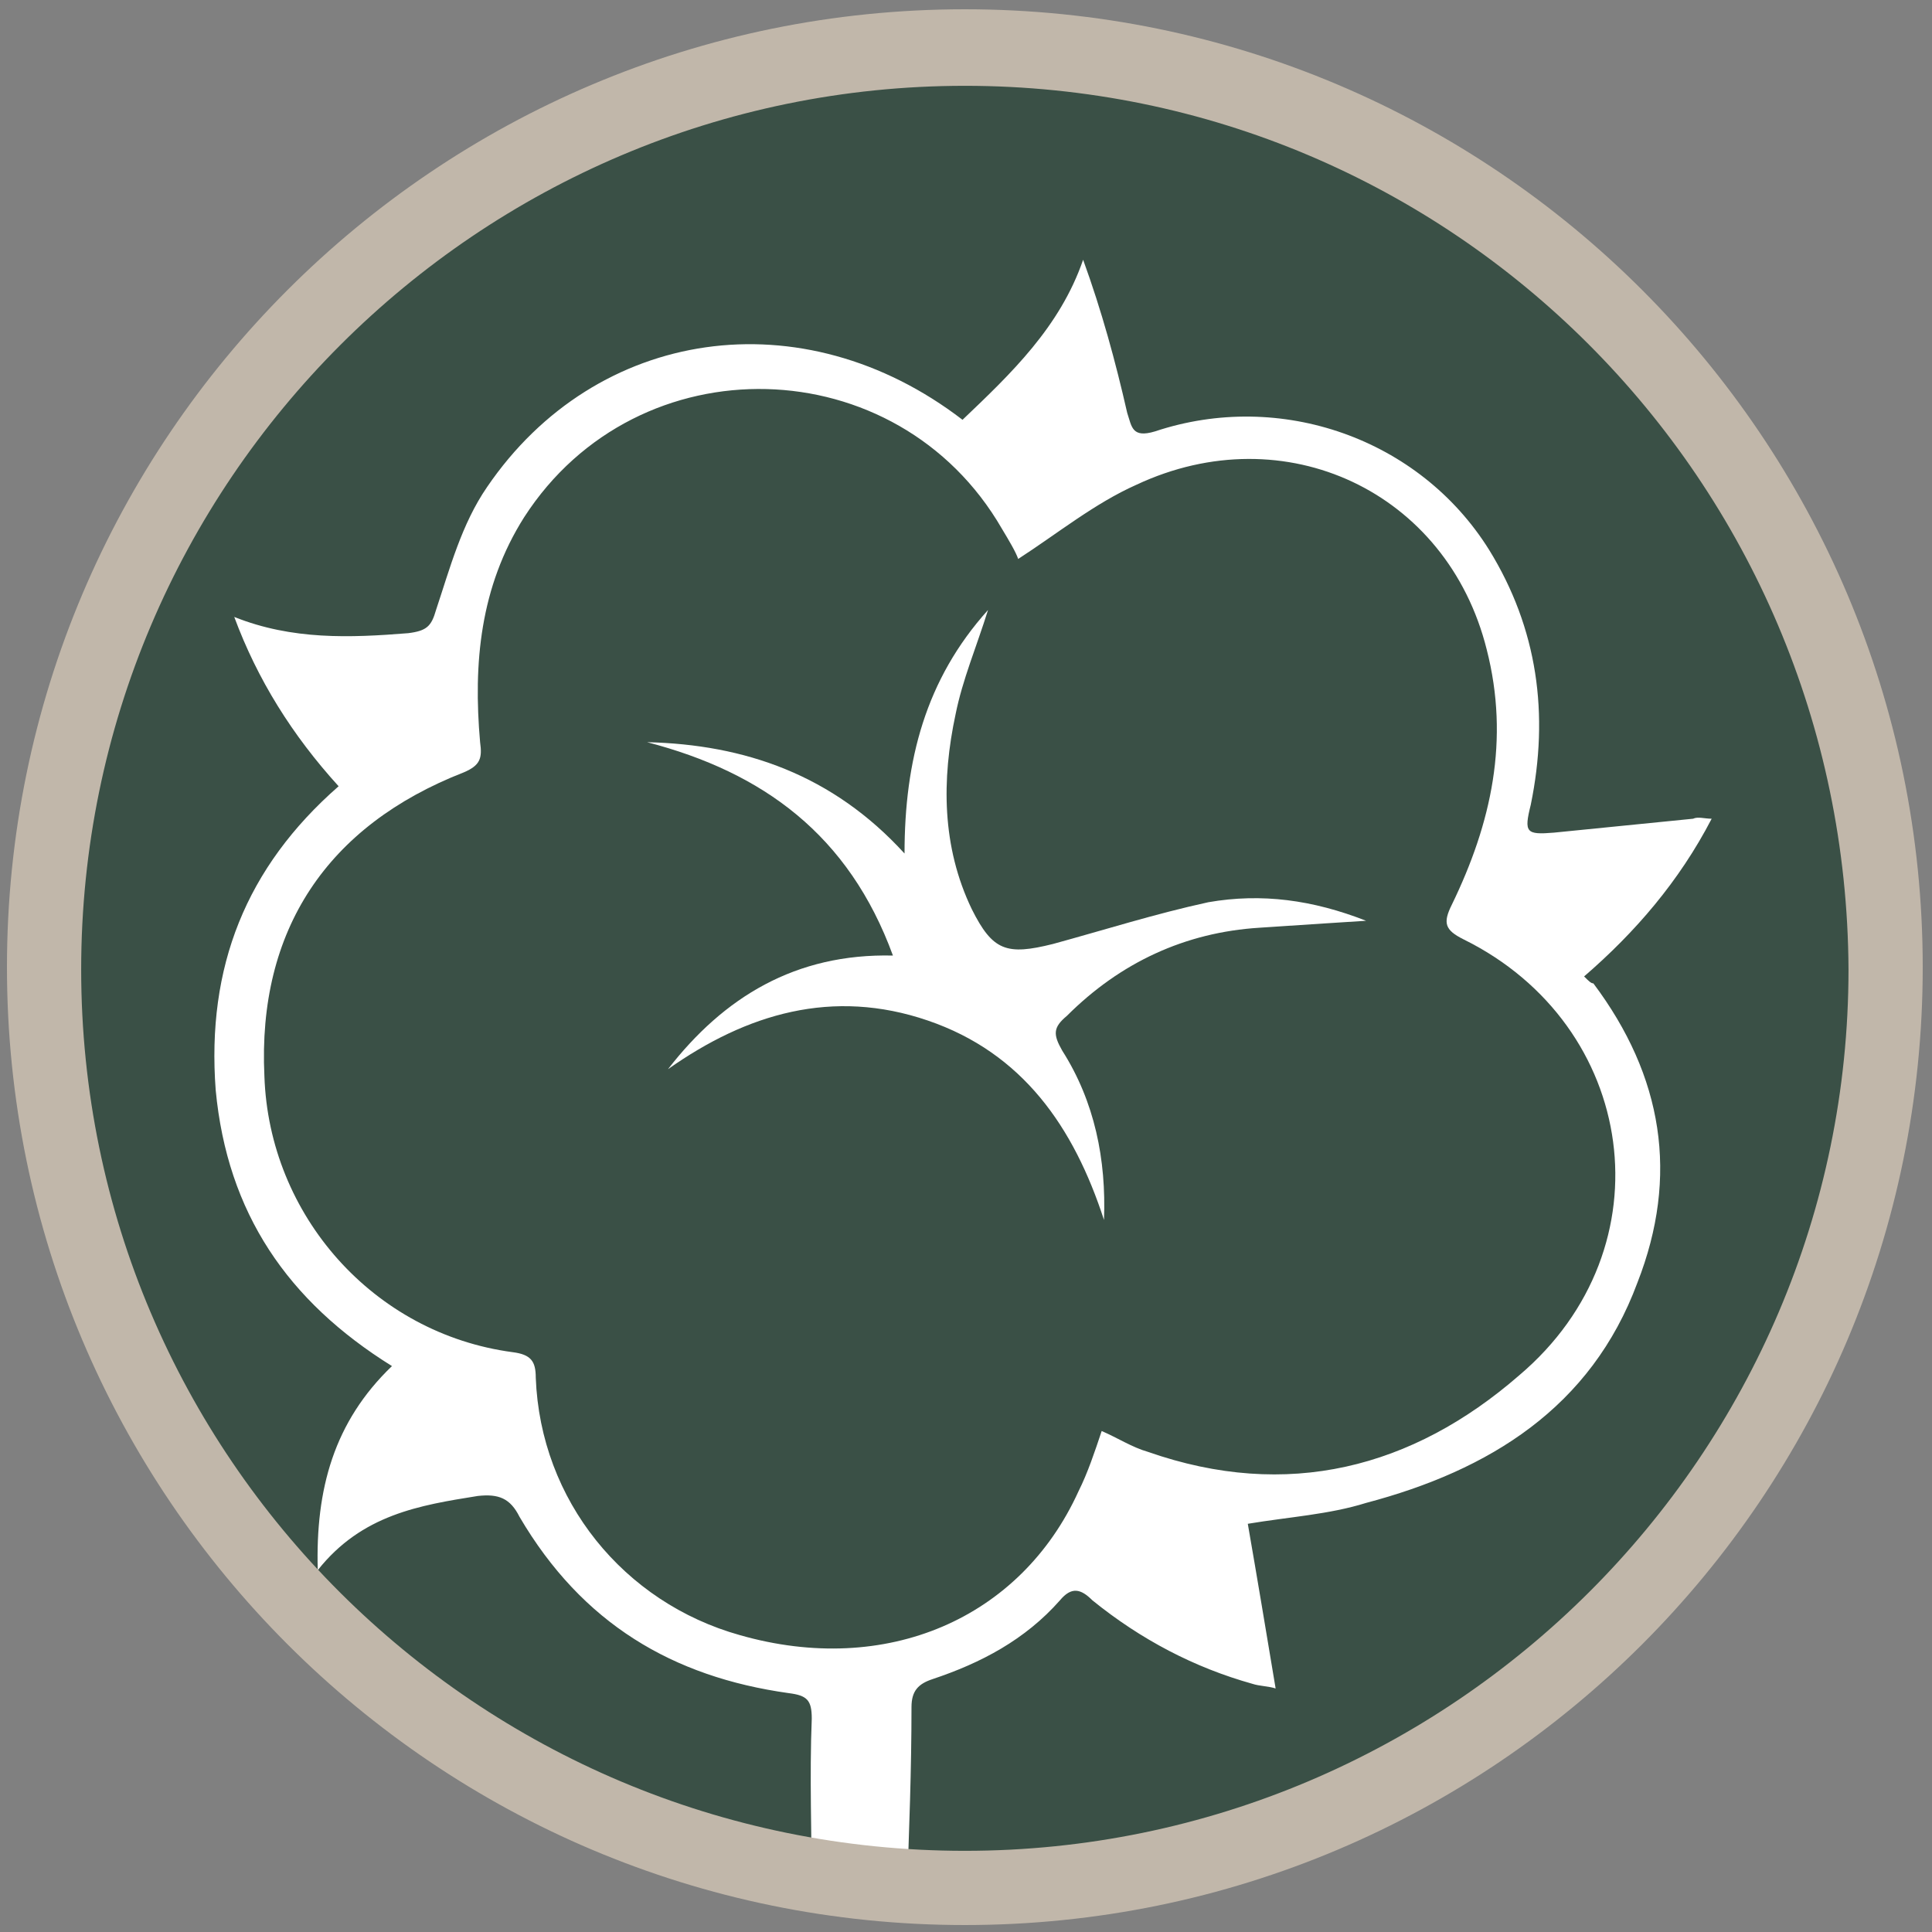
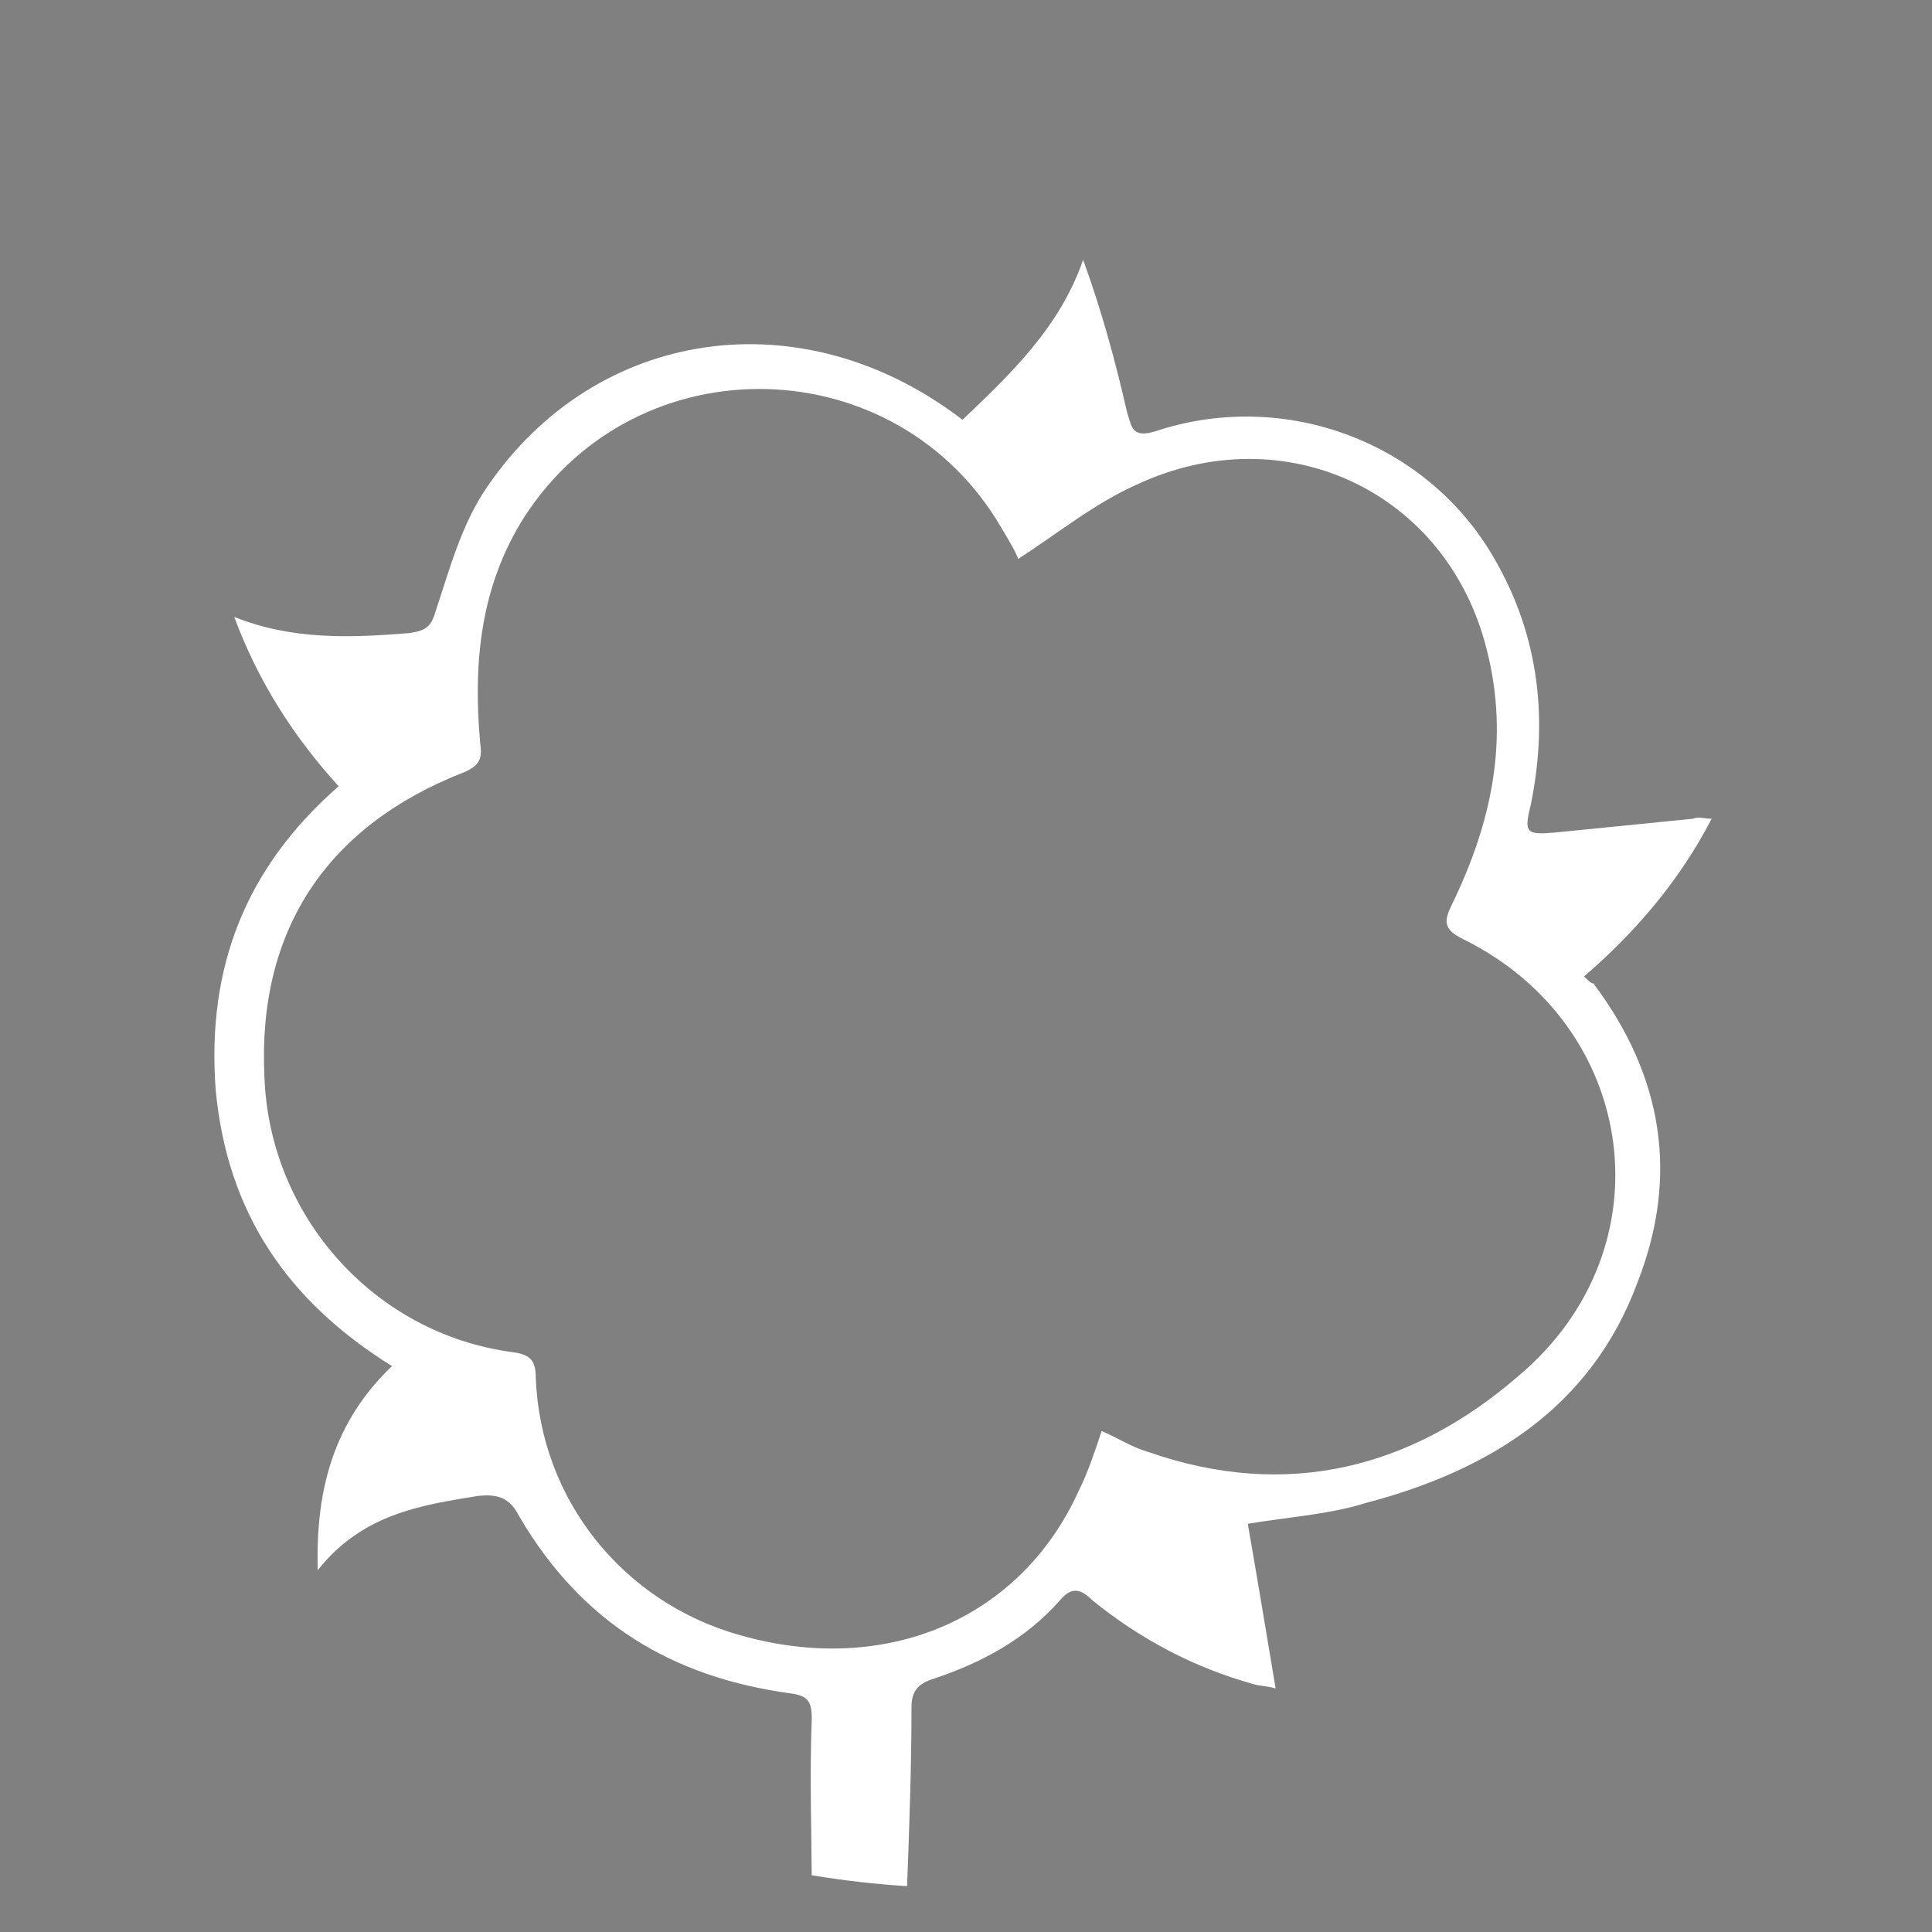
<svg xmlns="http://www.w3.org/2000/svg" xmlns:xlink="http://www.w3.org/1999/xlink" id="Layer_1" x="0px" y="0px" viewBox="0 0 83.3 83.3" style="enable-background:new 0 0 83.3 83.3;" xml:space="preserve">
  <rect x="0" y="0" width="83.3" height="83.3" fill="#808080" stroke="none" />
  <style type="text/css">	.st0{fill:#3A5046;}	.st1{clip-path:url(#SVGID_00000068647616482748252190000010766837014589672322_);}	.st2{fill:#FFFFFF;}	.st3{fill:#C1B7AA;}</style>
  <g>
-     <path class="st0" d="M41.6,81.4c21.9,0,39.7-17.8,39.7-39.7c0-21.9-17.8-39.7-39.7-39.7C19.7,2.1,1.9,19.8,1.9,41.7   C1.9,63.6,19.7,81.4,41.6,81.4" />
-   </g>
+     </g>
  <g>
    <defs>
      <path id="SVGID_1_" d="M1.9,41.7c0,21.9,17.8,39.7,39.7,39.7c21.9,0,39.7-17.8,39.7-39.7c0-21.9-17.8-39.7-39.7-39.7    C19.7,2.1,1.9,19.8,1.9,41.7" />
    </defs>
    <clipPath id="SVGID_00000016761030468349002230000000177410185787234485_">
      <use xlink:href="#SVGID_1_" style="overflow:visible;" />
    </clipPath>
    <g style="clip-path:url(#SVGID_00000016761030468349002230000000177410185787234485_);">
-       <path class="st2" d="M52.1,38.9c-2.3,0.5-4.5,1.2-6.7,1.8c-2,0.5-2.6,0.3-3.5-1.5c-1.3-2.7-1.3-5.6-0.7-8.4    c0.3-1.5,0.9-2.9,1.4-4.5c-2.7,3-3.6,6.5-3.6,10.5c-3.1-3.4-6.9-4.7-11.1-4.8c5,1.3,8.7,4,10.6,9.2c-4.2-0.1-7.3,1.8-9.7,4.9    c3.4-2.4,7.1-3.5,11.2-2.1c4.1,1.4,6.3,4.6,7.6,8.6c0.1-2.6-0.4-5.1-1.8-7.3c-0.4-0.7-0.4-1,0.2-1.5c2.3-2.3,5.1-3.6,8.3-3.8    c1.5-0.1,3-0.2,4.6-0.3C56.6,38.8,54.4,38.5,52.1,38.9" />
-     </g>
+       </g>
    <g style="clip-path:url(#SVGID_00000016761030468349002230000000177410185787234485_);">
      <path class="st2" d="M65.5,59.3c-4.6,4-10,5.4-16,3.3c-0.7-0.2-1.3-0.6-2-0.9c-0.3,0.9-0.6,1.8-1,2.6c-2.5,5.5-8.3,8-14.6,6.2    c-5-1.4-8.6-5.8-8.8-11.1c0-0.7-0.2-1-1-1.1c-6-0.8-10.5-5.9-10.7-11.9c-0.3-6.3,2.7-10.8,8.6-13.1c0.7-0.3,0.8-0.6,0.7-1.3    c-0.3-3.4,0-6.7,1.9-9.7c4.9-7.6,16.1-7.3,20.6,0.5c0.3,0.5,0.6,1,0.7,1.3c1.7-1.1,3.3-2.4,5.1-3.2c6.4-3,13.4,0.3,15.1,7.1    c1,3.9,0.2,7.5-1.5,11c-0.4,0.8-0.3,1.1,0.5,1.5C70.6,44.2,72,53.8,65.5,59.3 M68.3,42.1c2.2-1.9,4.1-4.1,5.5-6.8    c-0.3,0-0.6-0.1-0.8,0c-2,0.2-4,0.4-6,0.6c-1.2,0.1-1.3,0-1-1.2c0.8-3.9,0.3-7.6-1.8-11c-3-4.8-9-6.9-14.4-5.1    c-1,0.3-1-0.2-1.2-0.8c-0.5-2.2-1.1-4.4-1.9-6.6c-1,2.9-3.1,4.9-5.2,6.9C34.6,12.8,25.7,14.1,21,21c-1.1,1.6-1.6,3.5-2.2,5.3    c-0.2,0.7-0.4,0.9-1.2,1c-2.5,0.2-5,0.3-7.5-0.7c1,2.7,2.5,5.1,4.5,7.3c-4,3.5-5.7,7.8-5.3,13.1c0.5,5.3,3.1,9.1,7.6,11.9    c-2.5,2.4-3.3,5.3-3.2,8.8c1.9-2.4,4.4-2.8,6.9-3.2c0.9-0.1,1.4,0.1,1.8,0.9C25.1,70,29,72.3,34,73c0.8,0.1,1,0.3,1,1.1    c-0.1,2.5,0,5,0,7.6c1.3,0.2,2.7,0.3,4.1,0.4c0-0.2,0-0.3,0-0.5c0.1-2.7,0.2-5.3,0.2-8c0-0.7,0.3-1,0.9-1.2c2.1-0.7,4-1.7,5.5-3.4    c0.5-0.6,0.9-0.5,1.4,0c2.1,1.7,4.4,2.9,6.9,3.6c0.3,0.1,0.7,0.1,1,0.2c-0.4-2.4-0.8-4.8-1.2-7.1c1.8-0.3,3.5-0.4,5.1-0.9    c5.3-1.4,9.7-4.1,11.7-9.5c1.8-4.6,1.1-8.9-1.9-12.9C68.6,42.4,68.5,42.3,68.3,42.1" />
    </g>
  </g>
  <g>
-     <path class="st3" d="M41.6,83C18.8,83,0.3,64.5,0.3,41.7S18.8,0.4,41.6,0.4c22.8,0,41.3,18.5,41.3,41.3S64.4,83,41.6,83z M41.6,3.7   c-21,0-38.1,17.1-38.1,38.1c0,21,17.1,38,38.1,38s38.1-17.1,38.1-38C79.6,20.7,62.6,3.7,41.6,3.7z" />
-   </g>
+     </g>
</svg>